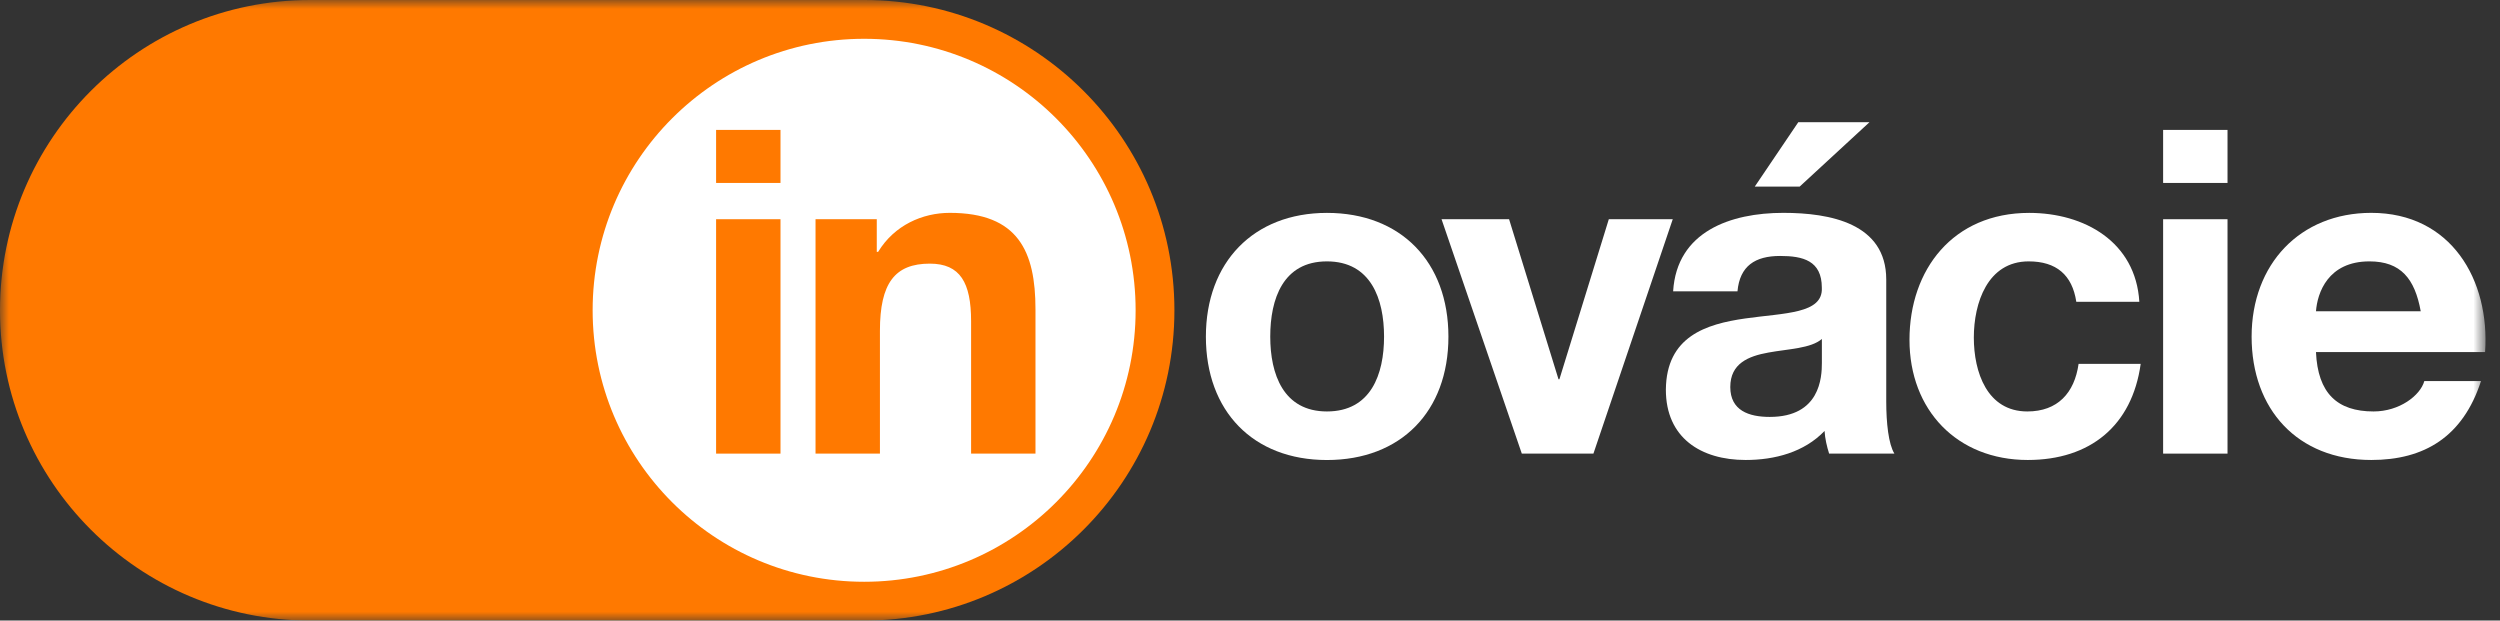
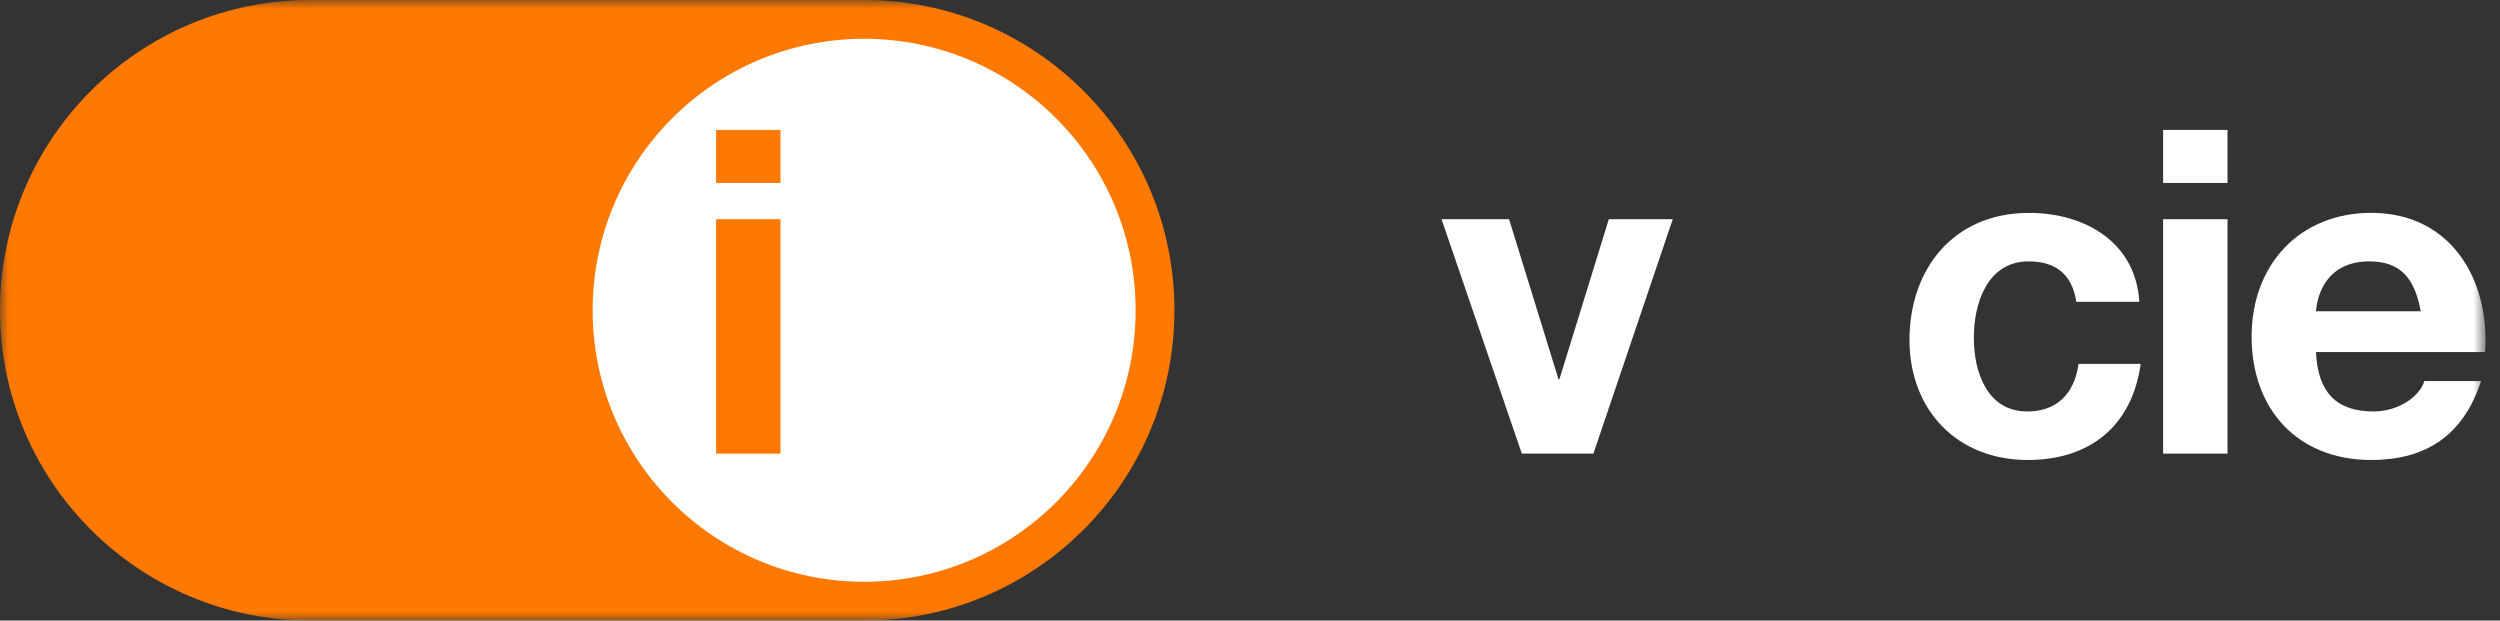
<svg xmlns="http://www.w3.org/2000/svg" width="141" height="35" viewBox="0 0 141 35" fill="none">
  <rect x="0" y="0" width="141" height="35" fill="#333333" stroke="none" />
  <mask id="mask0_4132_401" style="mask-type:luminance" maskUnits="userSpaceOnUse" x="0" y="0" width="141" height="35">
    <path d="M140.183 0H0V35H140.183V0Z" fill="white" />
  </mask>
  <g mask="url(#mask0_4132_401)">
    <path d="M17.5 35H48.737C58.402 35 66.237 27.165 66.237 17.5C66.237 7.835 58.402 0 48.737 0H17.5C7.835 0 0 7.835 0 17.5C0 27.165 7.835 35 17.5 35Z" fill="#FF7900" />
    <path d="M48.737 32.812C57.194 32.812 64.049 25.957 64.049 17.5C64.049 9.043 57.194 2.188 48.737 2.188C40.28 2.188 33.425 9.043 33.425 17.5C33.425 25.957 40.28 32.812 48.737 32.812Z" fill="white" />
    <path d="M44.02 10.318H40.388V7.327H44.02V10.318ZM40.388 12.364H44.02V25.584H40.388V12.364Z" fill="#FF7900" />
-     <path d="M45.998 12.364H49.45V14.204H49.527C50.448 12.695 52.032 12.005 53.568 12.005C57.43 12.005 58.401 14.178 58.401 17.451V25.584H54.77V18.116C54.77 15.944 54.157 14.869 52.442 14.869C50.472 14.869 49.628 15.968 49.628 18.654V25.584H45.996V12.364H45.998Z" fill="#FF7900" />
-     <path d="M74.839 12.007C79.007 12.007 81.691 14.769 81.691 18.989C81.691 23.209 79.007 25.945 74.839 25.945C70.67 25.945 68.012 23.183 68.012 18.989C68.012 14.795 70.697 12.007 74.839 12.007ZM74.839 23.206C77.32 23.206 78.061 21.11 78.061 18.987C78.061 16.865 77.32 14.742 74.839 14.742C72.357 14.742 71.642 16.865 71.642 18.987C71.642 21.11 72.384 23.206 74.839 23.206Z" fill="white" />
    <path d="M89.869 25.584H85.83L81.303 12.364H85.112L87.9 21.392H87.95L90.737 12.364H94.343L89.869 25.584Z" fill="white" />
-     <path d="M94.365 16.43C94.569 13.053 97.613 12.005 100.579 12.005C103.213 12.005 106.384 12.594 106.384 15.764V22.643C106.384 23.845 106.511 25.048 106.844 25.584H103.162C103.034 25.175 102.931 24.739 102.905 24.306C101.755 25.507 100.092 25.943 98.456 25.943C95.924 25.943 93.955 24.689 93.955 21.98C94.005 15.97 102.905 19.193 102.751 16.226C102.751 14.692 101.676 14.436 100.398 14.436C98.992 14.436 98.123 14.998 97.994 16.431H94.362L94.365 16.43ZM102.754 19.116C102.14 19.654 100.861 19.678 99.737 19.884C98.612 20.087 97.588 20.498 97.588 21.827C97.588 23.155 98.637 23.514 99.814 23.514C102.651 23.514 102.754 21.289 102.754 20.471V19.116ZM101.501 10.524H98.969L101.424 6.892H105.439L101.501 10.524Z" fill="white" />
    <path d="M117.103 17.018C116.873 15.508 115.979 14.742 114.418 14.742C112.091 14.742 111.324 17.095 111.324 19.038C111.324 20.981 112.066 23.206 114.342 23.206C116.055 23.206 117.002 22.158 117.232 20.521H120.735C120.249 24.024 117.871 25.943 114.368 25.943C110.379 25.943 107.695 23.129 107.695 19.166C107.695 15.204 110.15 12.007 114.445 12.007C117.565 12.007 120.455 13.644 120.658 17.02H117.103V17.018Z" fill="white" />
    <path d="M125.632 10.318H122V7.327H125.632V10.318ZM122 12.364H125.632V25.584H122V12.364Z" fill="white" />
    <path d="M130.621 19.856C130.724 22.184 131.823 23.206 133.869 23.206C135.325 23.206 136.503 22.311 136.732 21.492H139.929C138.905 24.637 136.732 25.943 133.741 25.943C129.574 25.943 126.991 23.079 126.991 18.987C126.991 14.896 129.726 12.005 133.741 12.005C138.242 12.005 140.441 15.79 140.159 19.856H130.621ZM136.529 17.556C136.196 15.716 135.404 14.742 133.638 14.742C131.286 14.742 130.698 16.532 130.621 17.556H136.529Z" fill="white" />
  </g>
</svg>